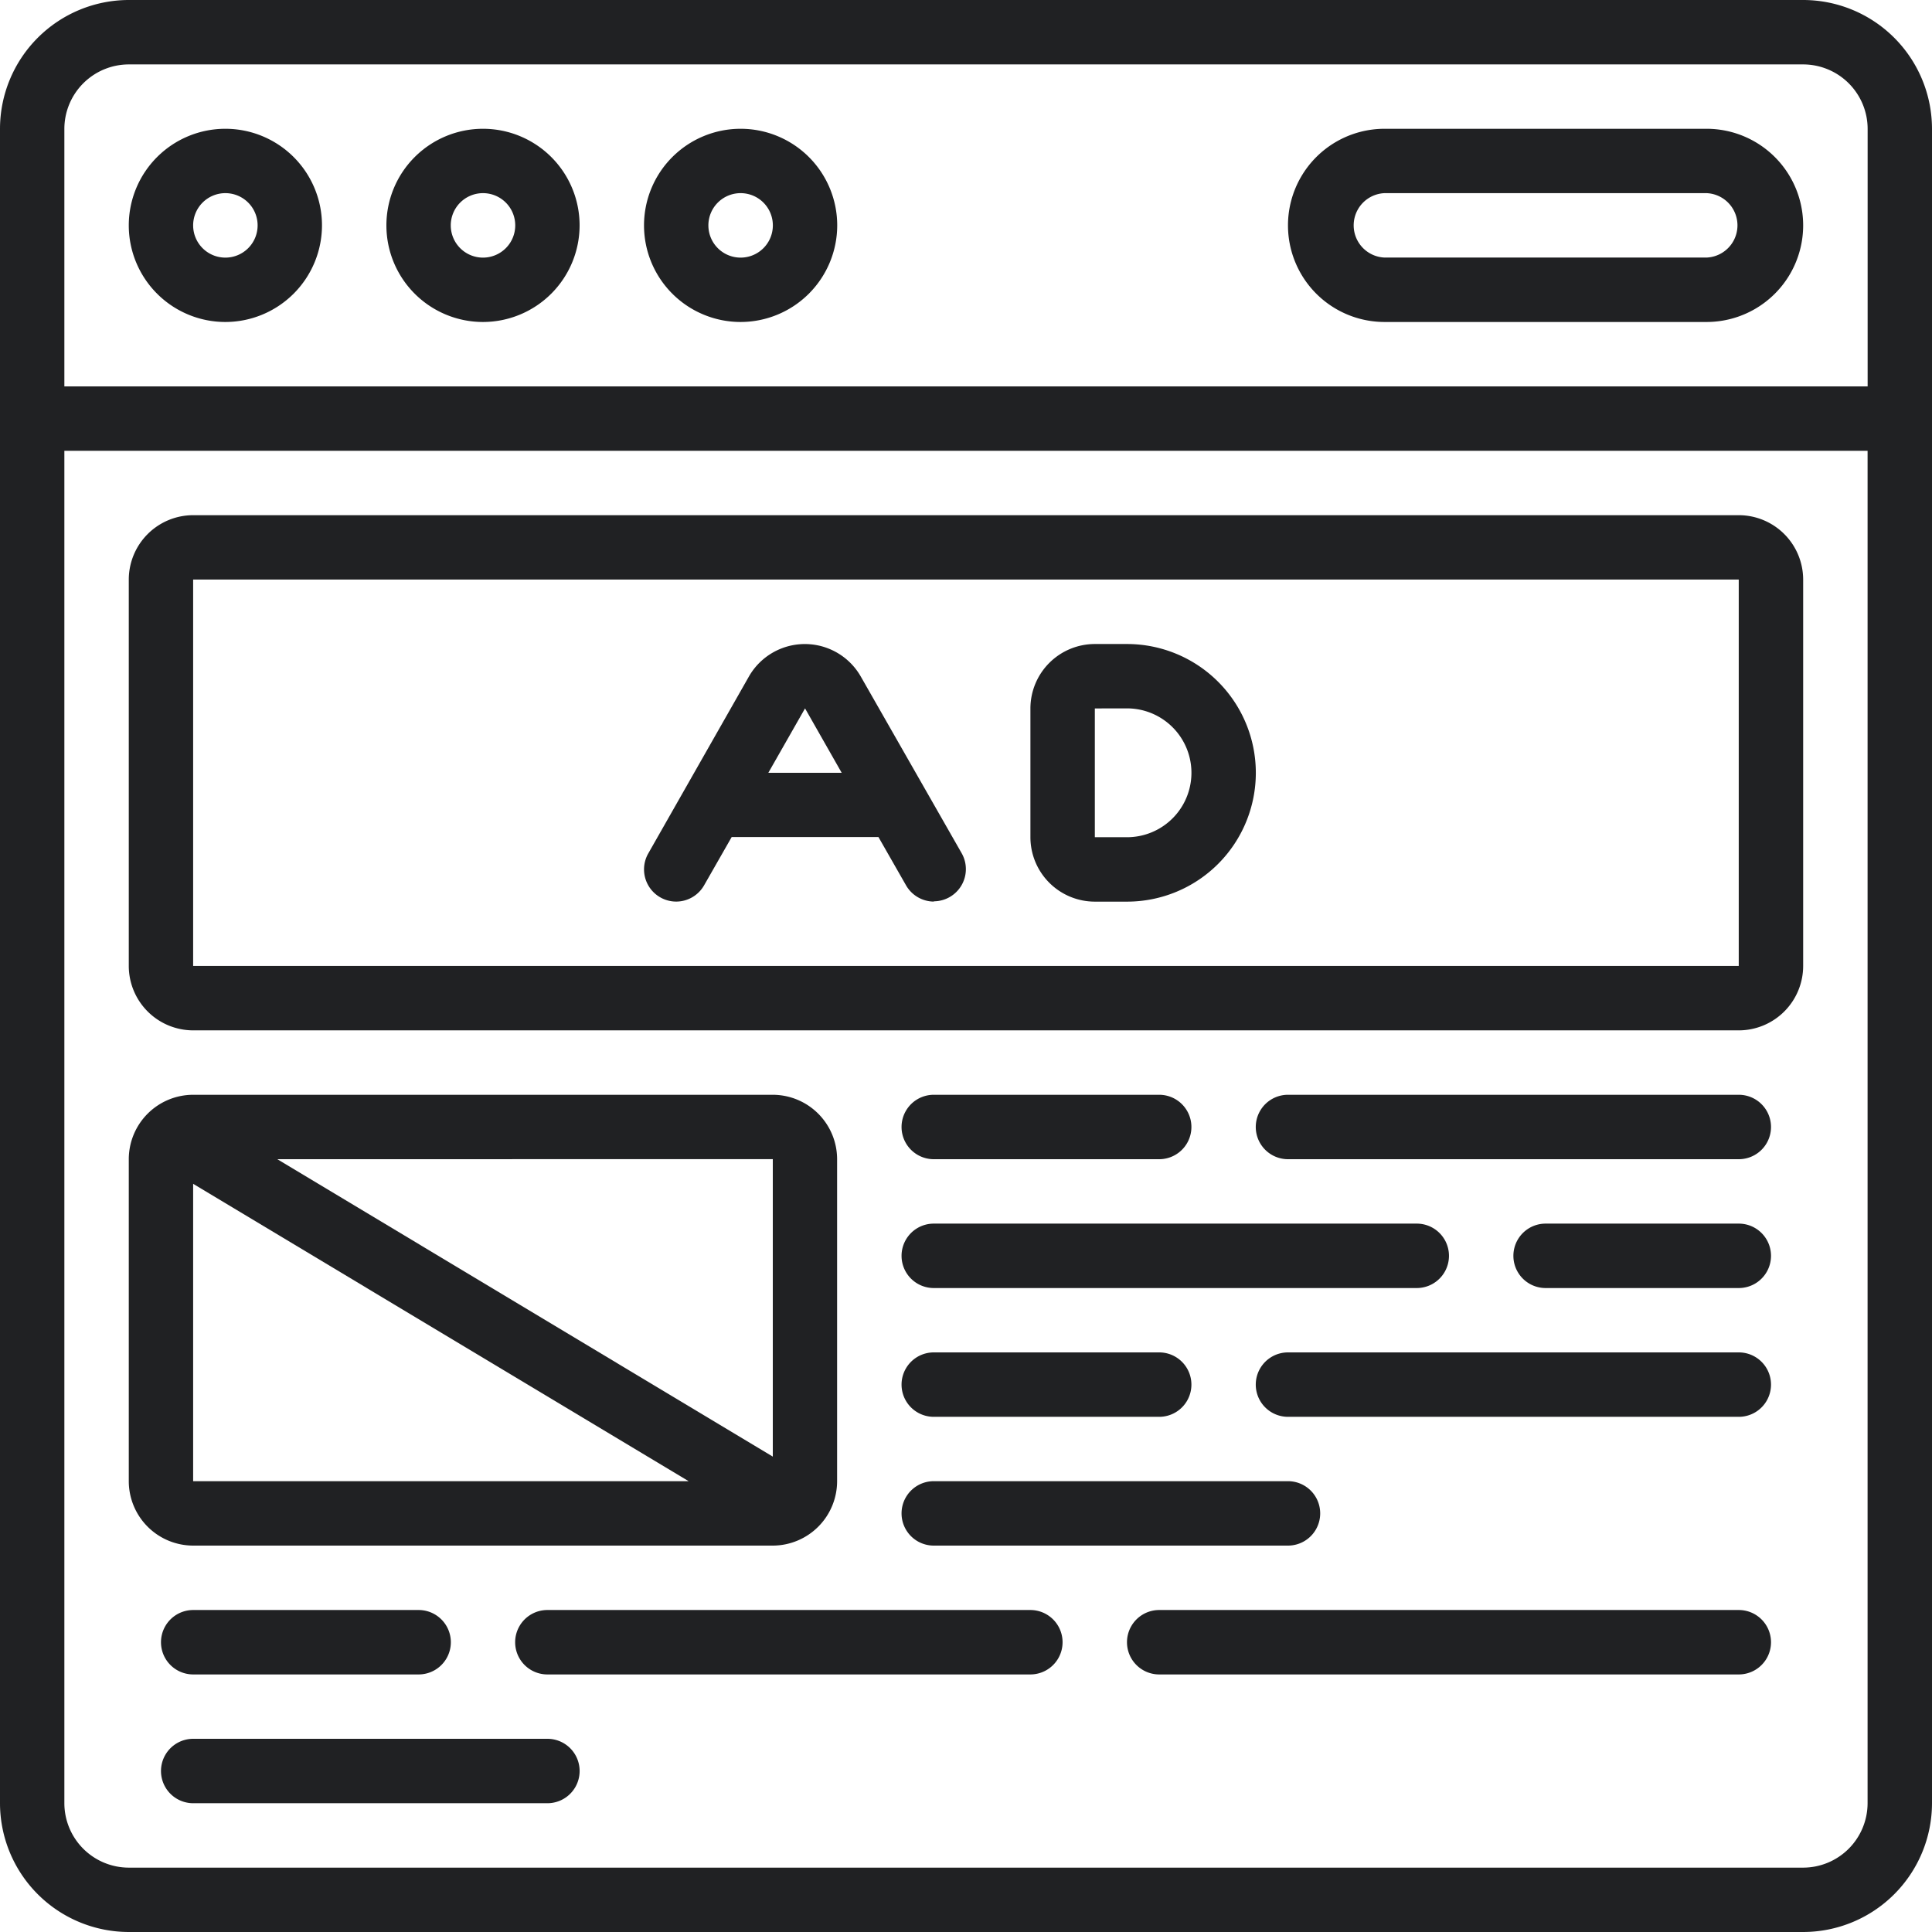
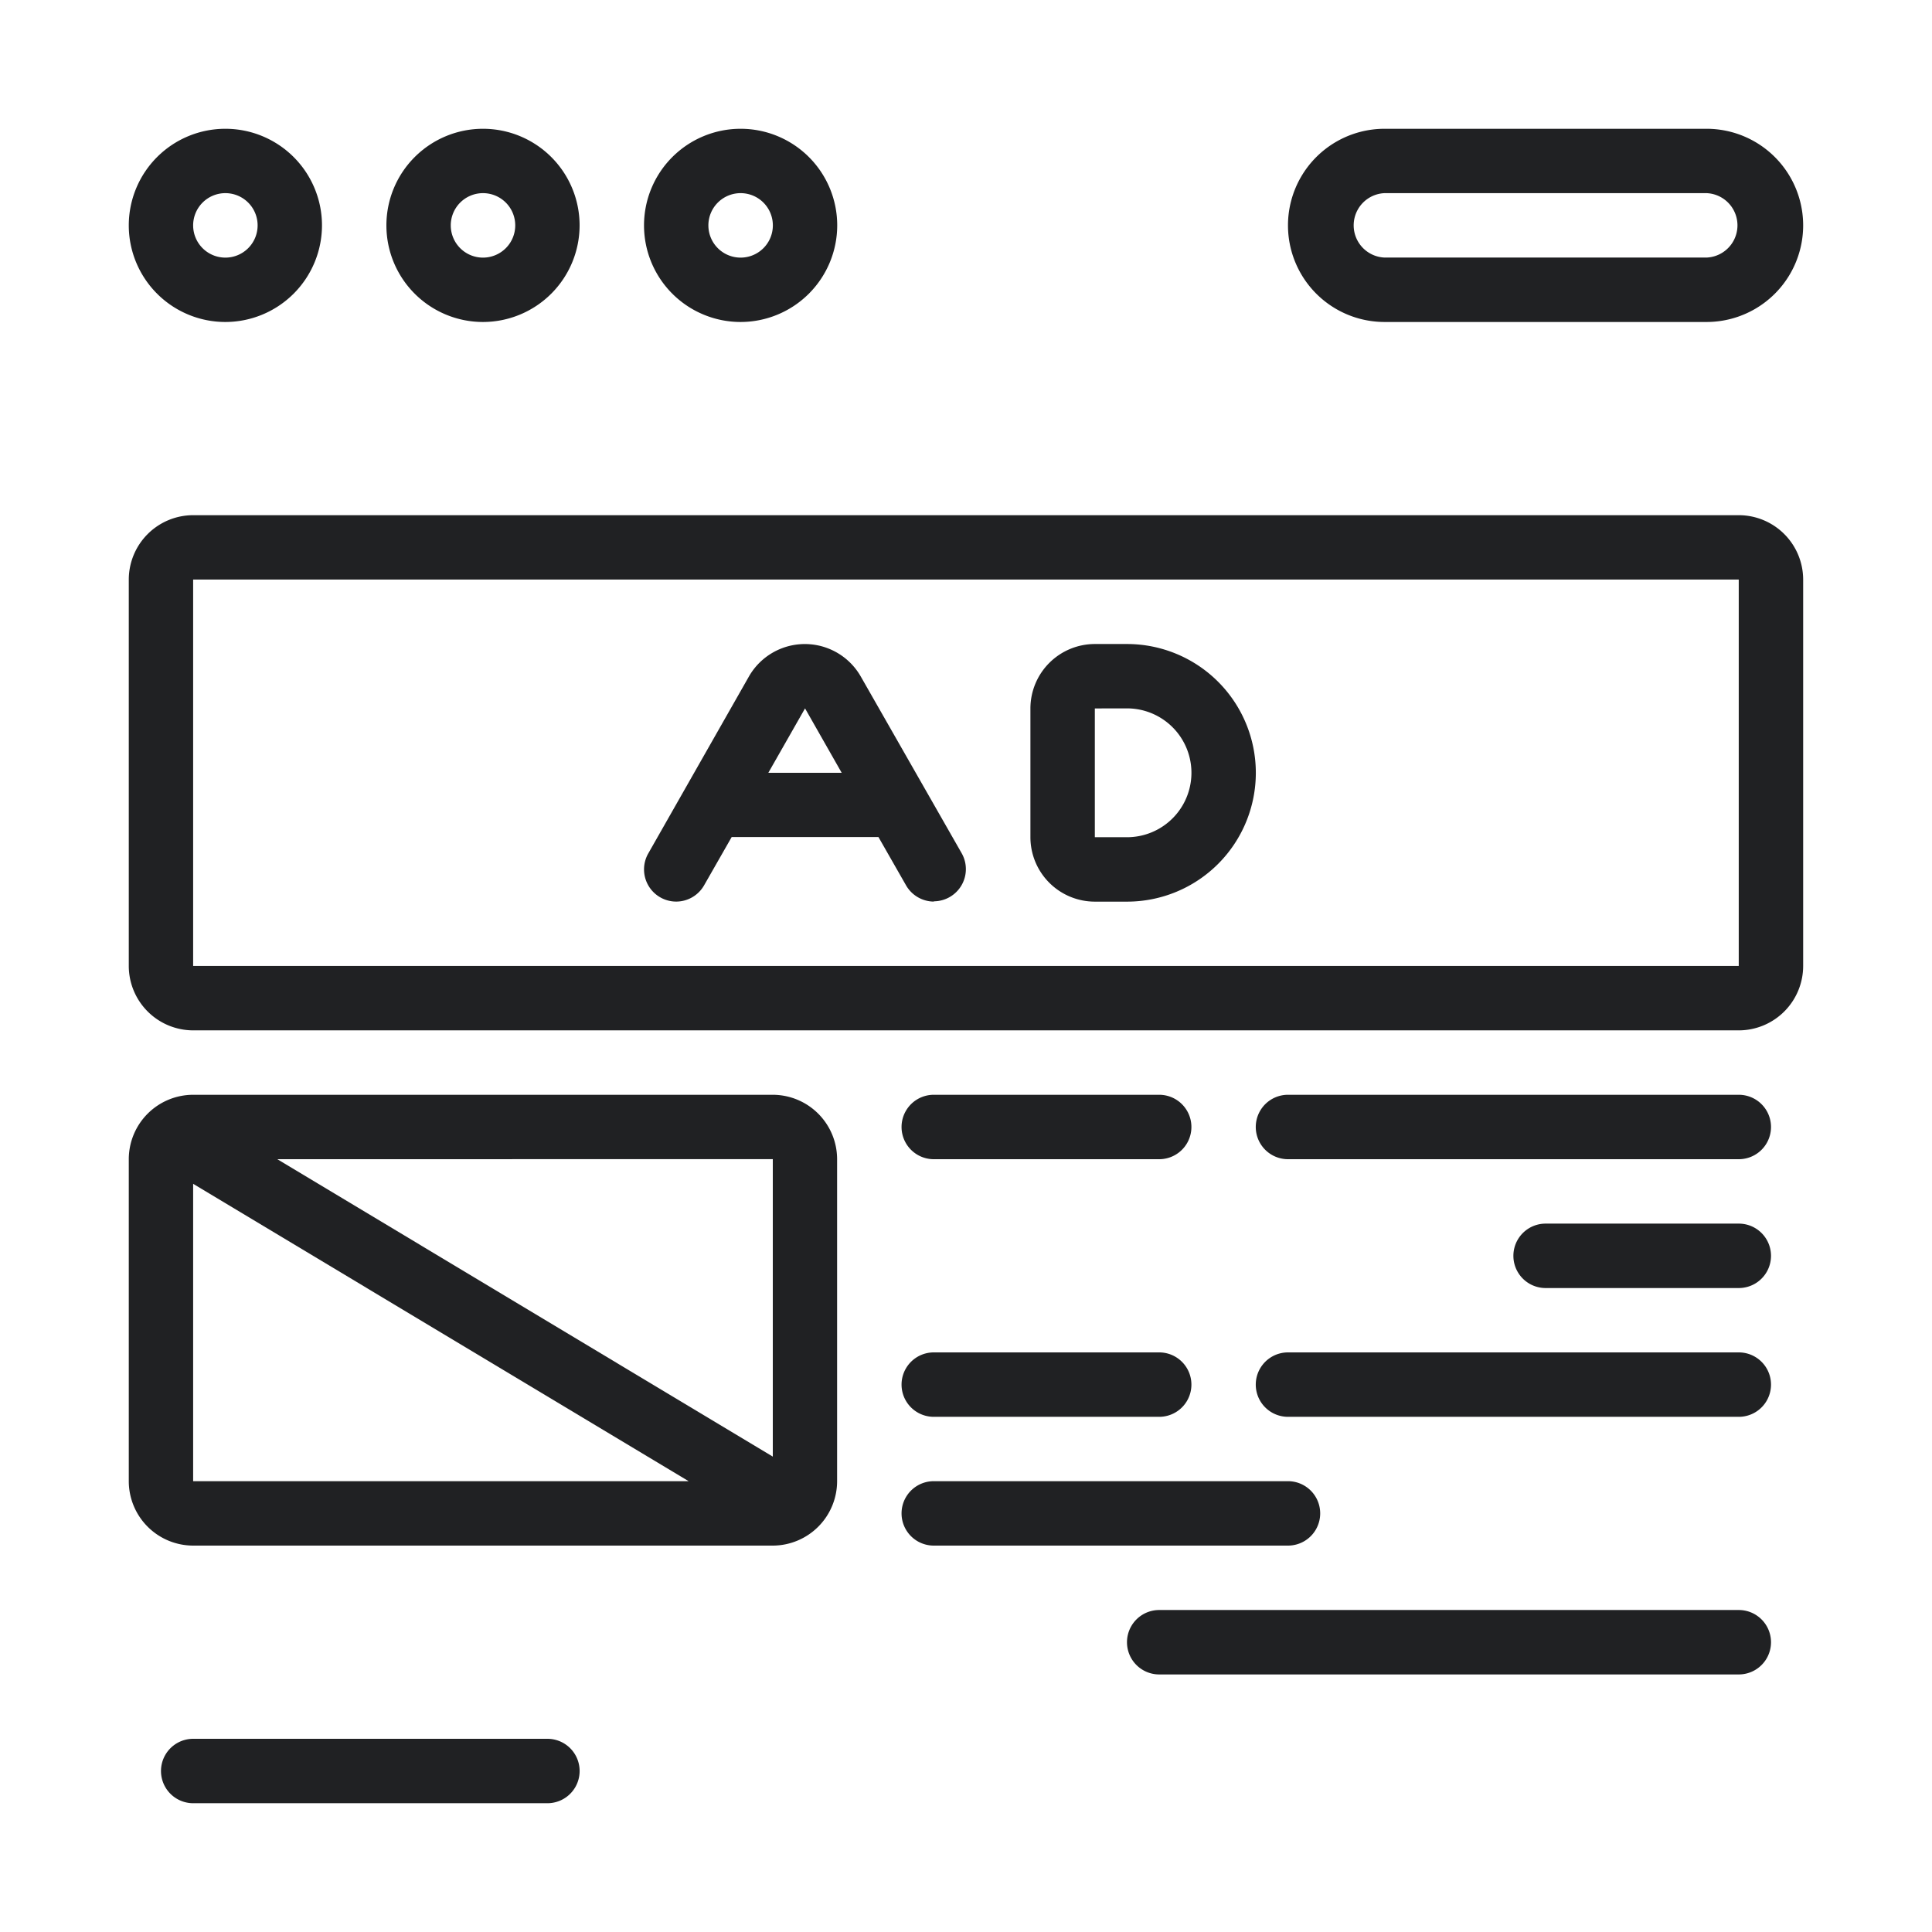
<svg xmlns="http://www.w3.org/2000/svg" id="advert_copy" data-name="advert copy" width="35" height="35" viewBox="0 0 35 35">
-   <path id="Shape" d="M32.666,35H2.334A2.336,2.336,0,0,1,0,32.666V2.334A2.336,2.336,0,0,1,2.334,0H32.666A2.336,2.336,0,0,1,35,2.334V32.666A2.336,2.336,0,0,1,32.666,35ZM1.166,8.167v24.5a1.169,1.169,0,0,0,1.167,1.167H32.666a1.169,1.169,0,0,0,1.167-1.167V8.167Zm1.167-7A1.169,1.169,0,0,0,1.166,2.334V7H33.834V2.334a1.169,1.169,0,0,0-1.167-1.167Z" fill="#202123" />
  <path id="Shape-2" data-name="Shape" d="M1.75,3.5A1.75,1.75,0,1,1,3.5,1.75,1.752,1.752,0,0,1,1.75,3.5Zm0-2.334a.584.584,0,1,0,.584.583A.584.584,0,0,0,1.75,1.166Z" transform="translate(2.333 2.333)" fill="#202123" />
  <path id="Shape-3" data-name="Shape" d="M1.75,3.5A1.75,1.75,0,1,1,3.5,1.75,1.752,1.752,0,0,1,1.75,3.5Zm0-2.334a.584.584,0,1,0,.584.583A.584.584,0,0,0,1.75,1.166Z" transform="translate(7 2.333)" fill="#202123" />
  <path id="Shape-4" data-name="Shape" d="M1.75,3.5A1.75,1.75,0,1,1,3.5,1.75,1.752,1.752,0,0,1,1.75,3.5Zm0-2.334a.584.584,0,1,0,.584.583A.584.584,0,0,0,1.75,1.166Z" transform="translate(11.667 2.333)" fill="#202123" />
  <path id="Shape-5" data-name="Shape" d="M7.583,3.5H1.75a1.75,1.75,0,0,1,0-3.5H7.583a1.75,1.75,0,0,1,0,3.5ZM1.75,1.166a.584.584,0,0,0,0,1.167H7.583a.584.584,0,0,0,0-1.167Z" transform="translate(23.333 2.333)" fill="#202123" />
  <path id="Shape-6" data-name="Shape" d="M29.166,9.333h-28A1.168,1.168,0,0,1,0,8.167v-7A1.168,1.168,0,0,1,1.166,0h28a1.168,1.168,0,0,1,1.167,1.166v7A1.168,1.168,0,0,1,29.166,9.333Zm-28-8.167v7h28v-7Z" transform="translate(2.333 9.333)" fill="#202123" />
  <path id="Shape-7" data-name="Shape" d="M5.252,4.666H5.247a.585.585,0,0,1-.5-.294l-.5-.875H1.588l-.5.875a.583.583,0,0,1-.5.294H.582a.583.583,0,0,1-.505-.872L1.9.589a1.167,1.167,0,0,1,2.027,0l1.827,3.2a.583.583,0,0,1-.505.872Zm-2.335-3.5L2.252,2.333H3.581Z" transform="translate(11.667 11.667)" fill="#202123" />
  <path id="Shape-8" data-name="Shape" d="M1.75,4.667H1.166A1.168,1.168,0,0,1,0,3.5V1.166A1.168,1.168,0,0,1,1.166,0H1.75a2.333,2.333,0,1,1,0,4.667Zm-.583-3.5V3.5H1.75a1.167,1.167,0,1,0,0-2.334Z" transform="translate(18.667 11.667)" fill="#202123" />
  <path id="Shape-9" data-name="Shape" d="M11.667,8.167H1.166A1.168,1.168,0,0,1,0,7V1.166A1.168,1.168,0,0,1,1.166,0h10.5a1.168,1.168,0,0,1,1.166,1.166V7A1.168,1.168,0,0,1,11.667,8.167ZM1.166,1.613V7h8.976Zm1.525-.446,8.976,5.388V1.166Z" transform="translate(2.333 19.833)" fill="#202123" />
  <path id="Shape-10" data-name="Shape" d="M.583,1.167H4.667A.583.583,0,1,0,4.667,0H.583a.583.583,0,0,0,0,1.167Z" transform="translate(16.333 19.833)" fill="#202123" />
  <path id="Shape-11" data-name="Shape" d="M8.75,0H.583a.583.583,0,0,0,0,1.167H8.75A.583.583,0,0,0,8.75,0Z" transform="translate(22.75 19.833)" fill="#202123" />
  <path id="Shape-12" data-name="Shape" d="M4.083,0H.583a.583.583,0,0,0,0,1.167h3.5A.583.583,0,0,0,4.083,0Z" transform="translate(27.417 22.167)" fill="#202123" />
-   <path id="Shape-13" data-name="Shape" d="M.583,1.167h8.75A.583.583,0,1,0,9.333,0H.583a.583.583,0,0,0,0,1.167Z" transform="translate(16.333 22.167)" fill="#202123" />
  <path id="Shape-14" data-name="Shape" d="M8.75,0H.583a.583.583,0,0,0,0,1.167H8.75A.583.583,0,0,0,8.75,0Z" transform="translate(22.75 24.5)" fill="#202123" />
  <path id="Shape-15" data-name="Shape" d="M.583,1.167H4.667A.583.583,0,1,0,4.667,0H.583a.583.583,0,0,0,0,1.167Z" transform="translate(16.333 24.5)" fill="#202123" />
  <path id="Shape-16" data-name="Shape" d="M.583,1.167H7A.583.583,0,1,0,7,0H.583a.583.583,0,0,0,0,1.167Z" transform="translate(16.333 26.833)" fill="#202123" />
  <path id="Shape-17" data-name="Shape" d="M11.083,0H.583a.583.583,0,0,0,0,1.167h10.5a.583.583,0,1,0,0-1.167Z" transform="translate(20.417 29.167)" fill="#202123" />
-   <path id="Shape-18" data-name="Shape" d="M9.333,0H.583a.583.583,0,0,0,0,1.167h8.75A.583.583,0,1,0,9.333,0Z" transform="translate(9.333 29.167)" fill="#202123" />
-   <path id="Shape-19" data-name="Shape" d="M.583,0a.583.583,0,0,0,0,1.167H4.667A.583.583,0,1,0,4.667,0Z" transform="translate(2.917 29.167)" fill="#202123" />
  <path id="Shape-20" data-name="Shape" d="M7,0H.583a.583.583,0,0,0,0,1.167H7A.583.583,0,1,0,7,0Z" transform="translate(2.917 31.5)" fill="#202123" />
</svg>